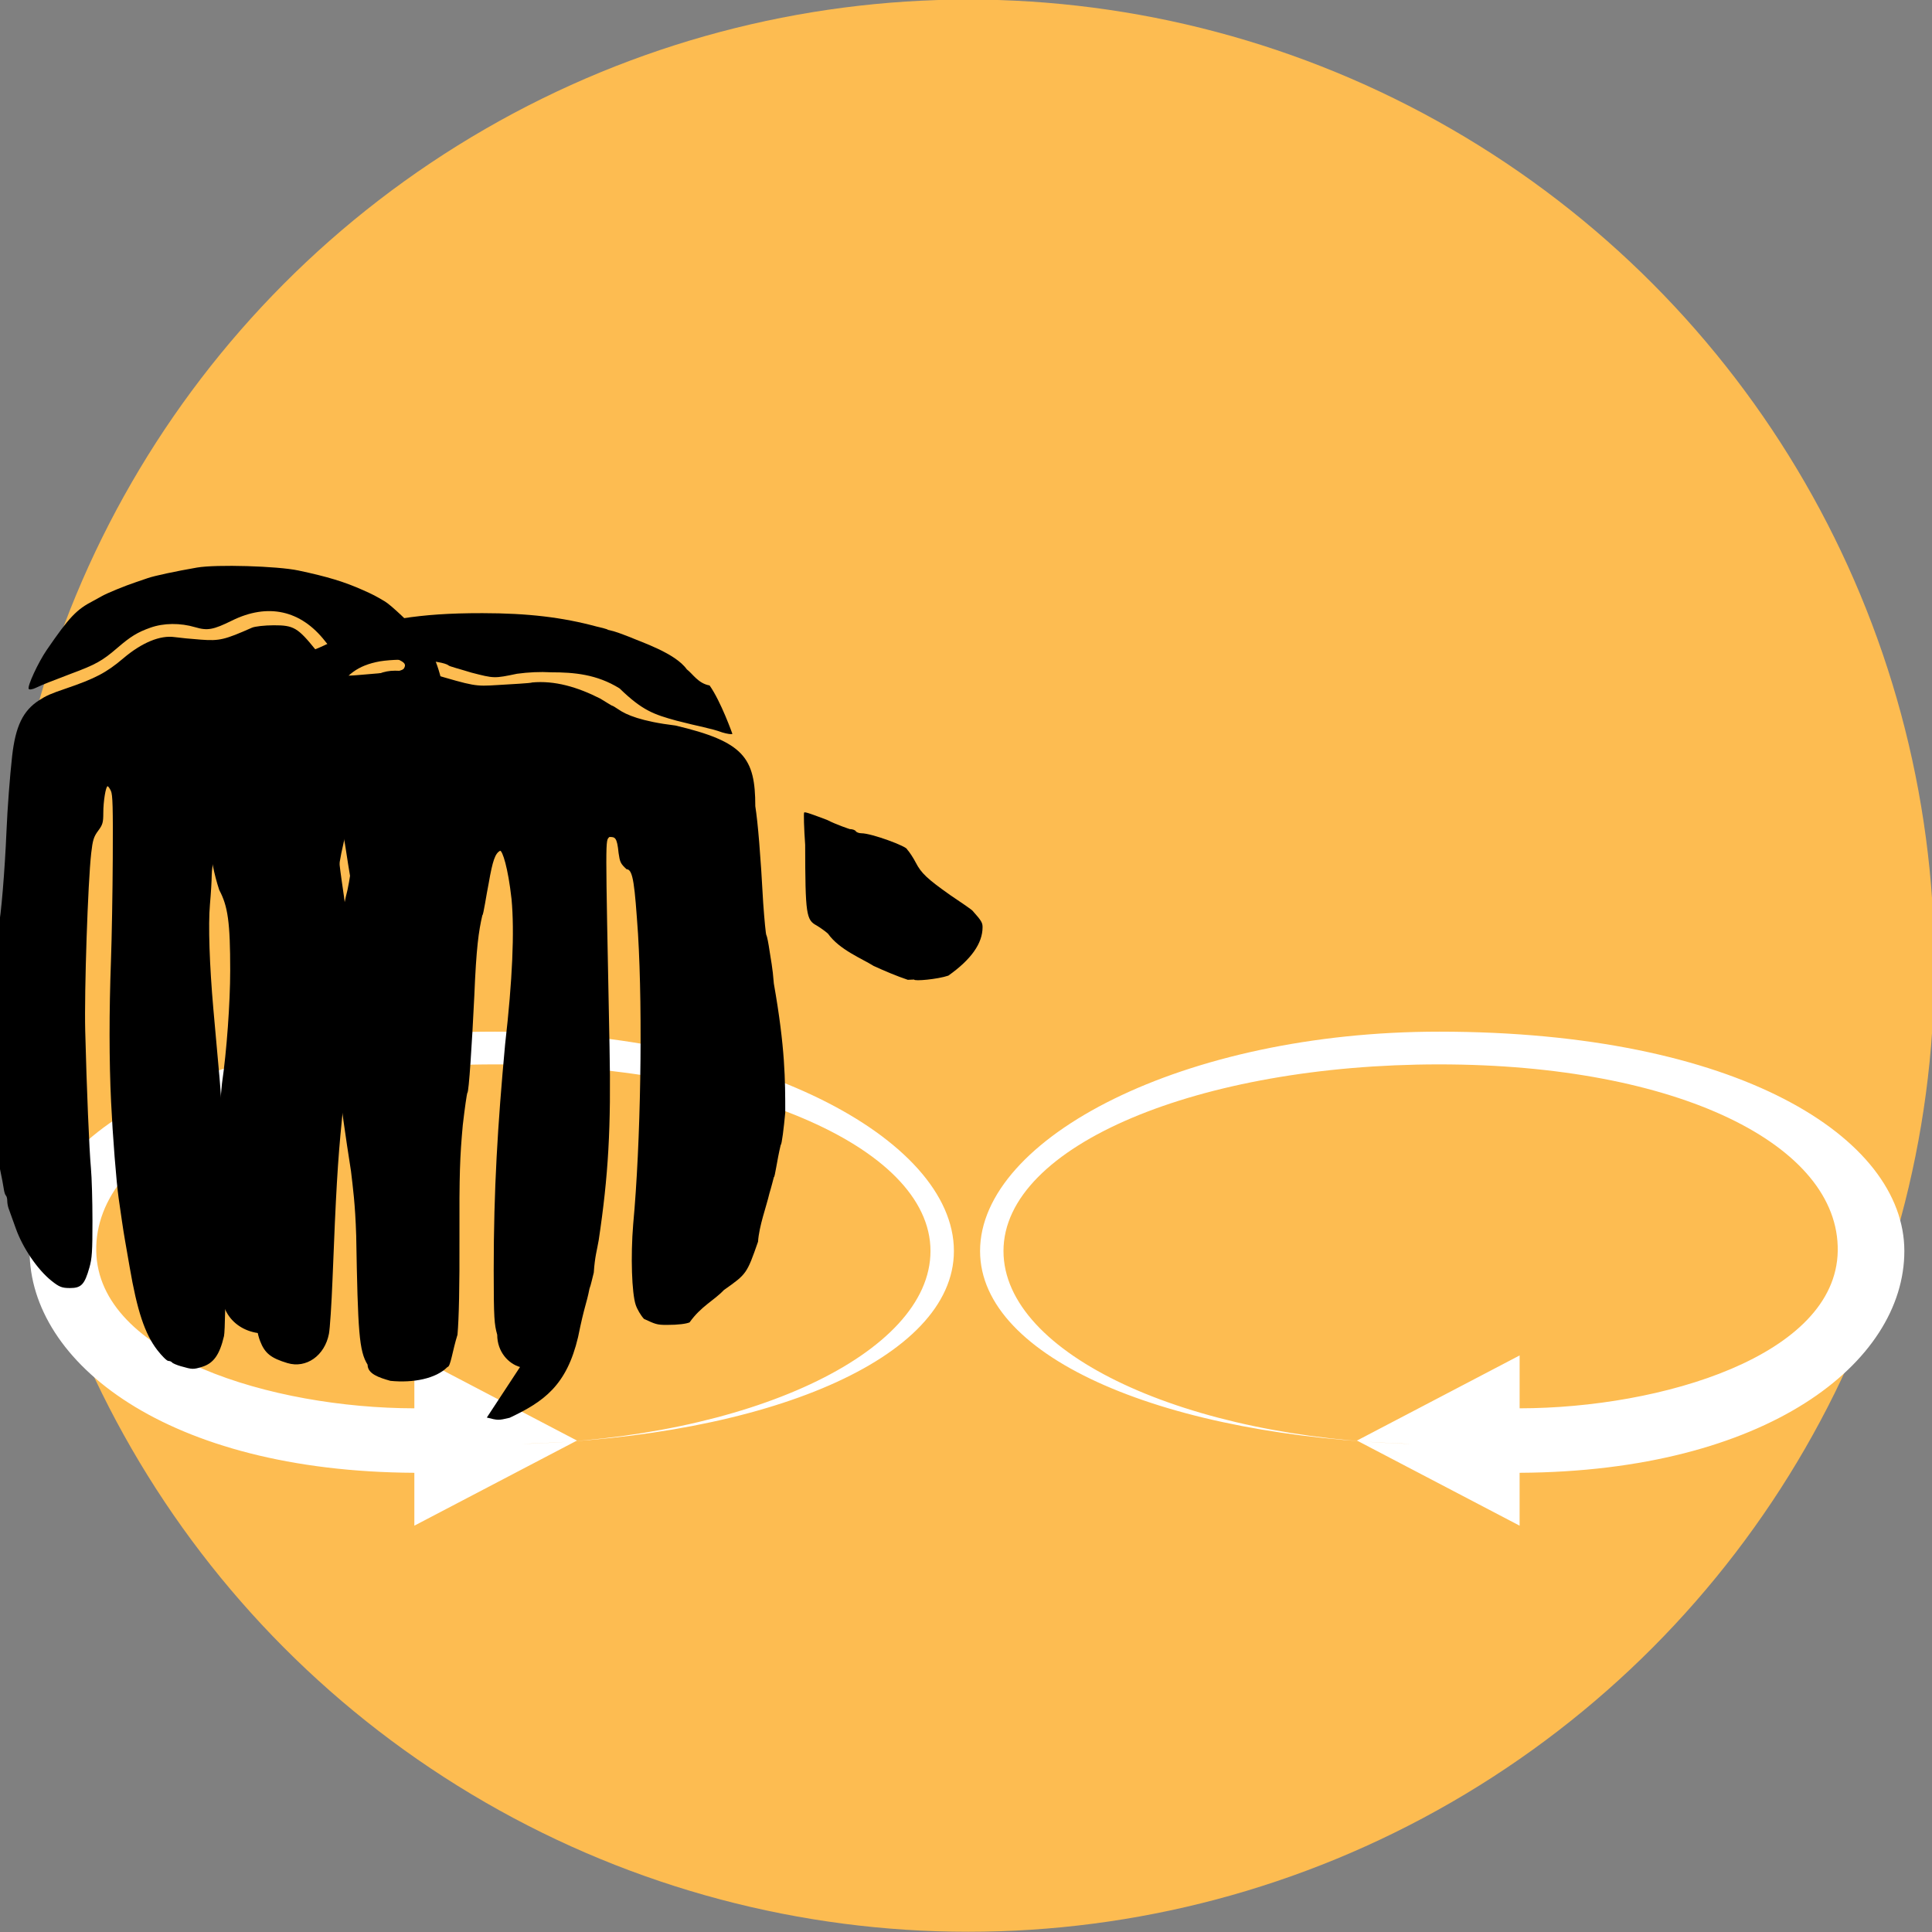
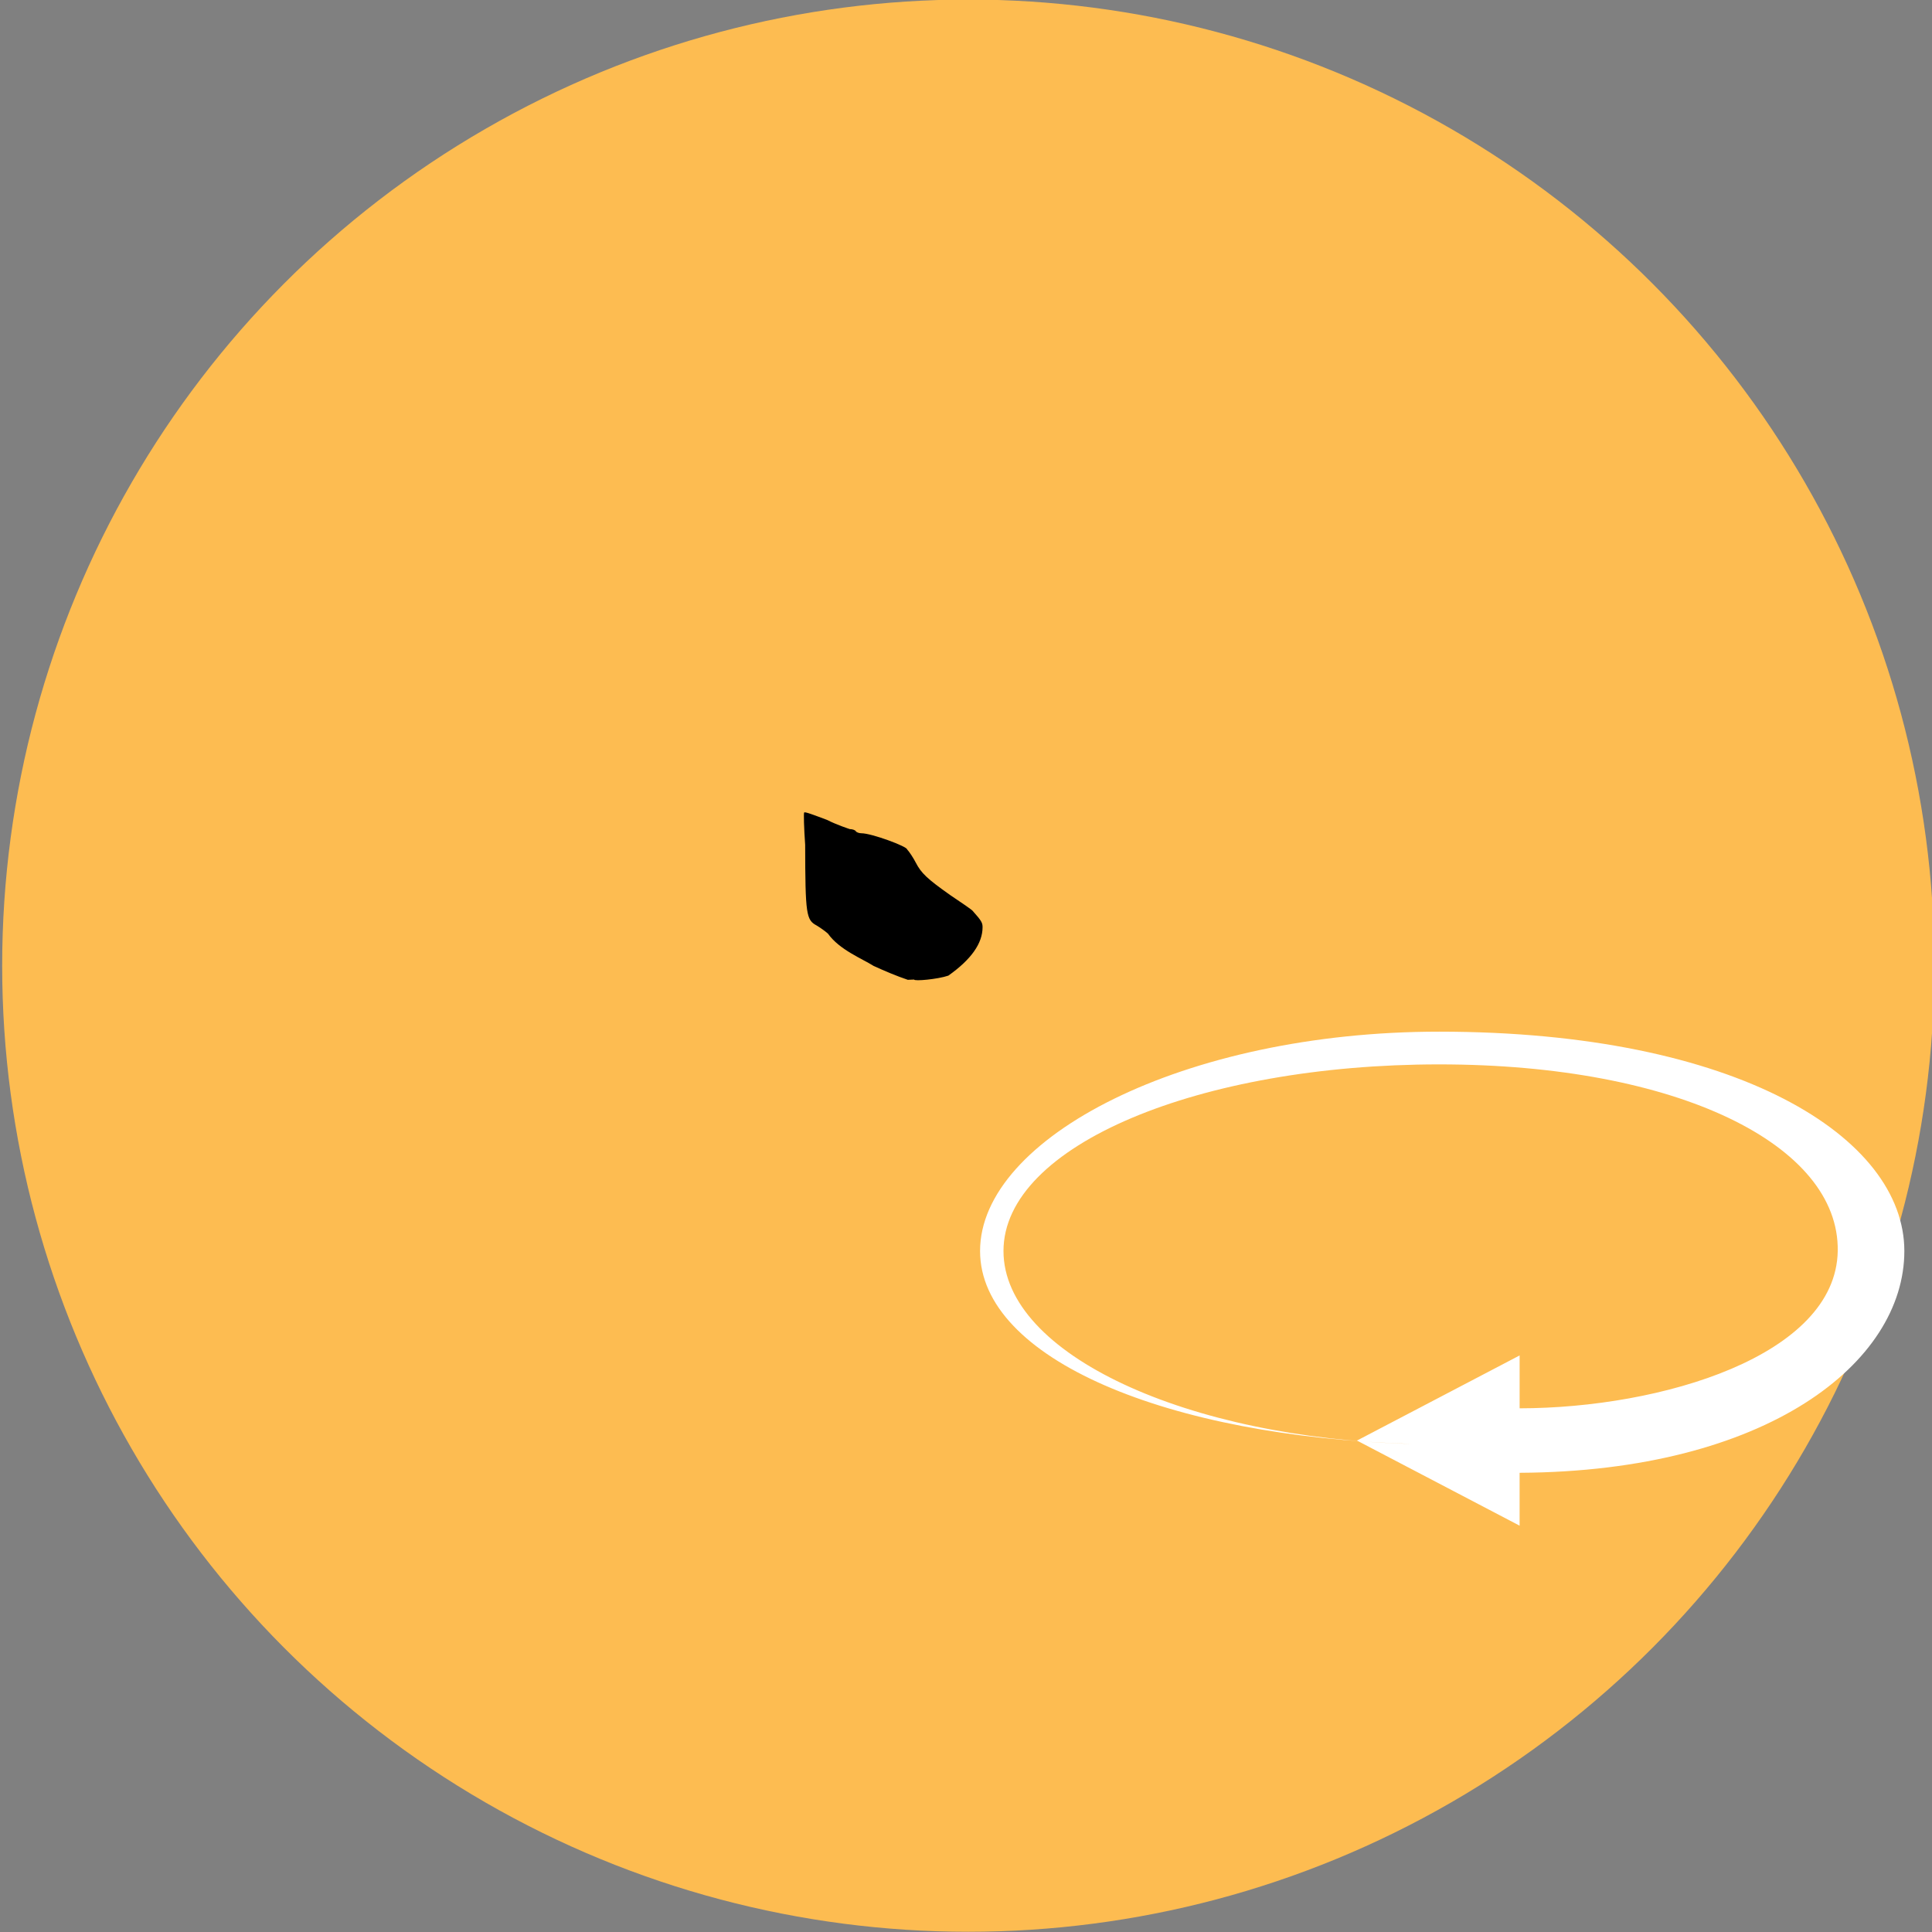
<svg xmlns="http://www.w3.org/2000/svg" viewBox="0 0 127.238 127.237" height="127.237" width="127.238" xml:space="preserve" version="1.1" id="svg2">
  <rect x="0" y="0" width="127.238" height="127.237" fill="#808080" stroke="none" />
  <defs id="defs6" />
  <g transform="matrix(1.262,0,0,-1.262,-1232.831,257.416)" id="g6559">
    <ellipse style="fill:#fdbc51;fill-opacity:1;stroke:none;stroke-width:10;stroke-miterlimit:4;stroke-dasharray:none" id="ellipse6543" cx="1027.417" cy="-153.581" transform="scale(1,-1)" rx="50.417" ry="50.417" />
-     <path id="path6545" d="m 998.51,133.24 v -2.759 c -7.407,0.009 -16.509,2.744 -16.601,8.209 -0.093,5.529 8.333,9.739 20.801,9.739 12.468,0 22.735,-4.209 22.735,-9.739 0,-5.39 -9.602,-9.79 -21.33,-10.066 12.75,0.366 22.552,4.437 22.552,10.066 0,5.908 -10.638,11.447 -23.957,11.447 -15.607,-2e-5 -24.278,-5.539 -24.278,-11.447 3e-5,-5.822 7.165,-11.504 20.078,-11.574 v -2.759 l 8.486,4.441 z" style="opacity:1;fill:#ffffff;fill-opacity:1;stroke:none;stroke-width:5;stroke-miterlimit:4;stroke-dasharray:none;stroke-dashoffset:0;stroke-opacity:1" />
    <path style="opacity:1;fill:#ffffff;fill-opacity:1;stroke:none;stroke-width:5;stroke-miterlimit:4;stroke-dasharray:none;stroke-dashoffset:0;stroke-opacity:1" d="m 1056.189,133.24 v -2.759 c 7.407,0.009 16.509,2.744 16.601,8.209 0.093,5.529 -8.333,9.739 -20.801,9.739 -12.468,0 -22.735,-4.209 -22.735,-9.739 0,-5.39 9.602,-9.79 21.33,-10.066 -12.75,0.366 -22.552,4.437 -22.552,10.066 0,5.908 10.638,11.447 23.957,11.447 15.607,-2e-5 24.278,-5.539 24.277,-11.447 0,-5.822 -7.165,-11.504 -20.078,-11.574 v -2.759 l -8.486,4.441 z" id="path6547" />
    <g id="g6557" transform="matrix(595.2,0,0,841.92,796.895,-1.229)" style="fill:#000000">
-       <path id="path6549" d="m 0.348,0.159 c -0.001,1.9884e-4 -0.002,9.313e-4 -0.002,0.002 -2.5504e-4,6.4259e-4 -3.0737e-4,0.001 -3.0784e-4,0.004 -7.2e-7,0.005 3.4769e-4,0.009 0.001,0.014 6.475e-4,0.004 8.2855e-4,0.007 5.6414e-4,0.009 -3.1271e-4,0.002 -8.0577e-4,0.003 -0.001,0.003 -4.3458e-4,-1.6443e-4 -6.5504e-4,-5.9874e-4 -0.001,-0.002 -2.1453e-4,-7.4532e-4 -4.6657e-4,-0.002 -5.6008e-4,-0.002 -3.2393e-4,-9.8355e-4 -5.3122e-4,-0.002 -7.0471e-4,-0.005 -2.0437e-4,-0.003 -4.8113e-4,-0.006 -6.0605e-4,-0.006 -4.852e-5,-5.578e-5 -2.3032e-4,-9.436e-4 -4.04e-4,-0.002 -2.5529e-4,-0.002 -3.1125e-4,-0.003 -2.9213e-4,-0.007 1.533e-5,-0.003 -4.61e-5,-0.005 -1.7298e-4,-0.006 -4.4655e-4,-0.001 -6.0359e-4,-0.002 -8.8068e-4,-0.002 -0.001,-7.1897e-4 -0.003,-0.001 -0.005,-8.5729e-4 -0.001,2.0082e-4 -0.002,4.3046e-4 -0.002,0.001 -7.4663e-4,8.5215e-4 -8.525e-4,0.002 -0.001,0.008 -8.804e-5,0.002 -2.9346e-4,0.003 -4.5645e-4,0.004 -0.002,0.009 -0.002,0.012 -4.5486e-4,0.017 3.9612e-4,0.001 7.2468e-4,0.003 7.278e-4,0.004 2.69e-6,4.8998e-4 -3.374e-5,5.3906e-4 -3.2073e-4,4.3046e-4 -2.0943e-4,-7.924e-5 -4.064e-4,-4.117e-4 -5.5702e-4,-9.4022e-4 -1.2822e-4,-4.4969e-4 -3.5695e-4,-0.001 -5.084e-4,-0.002 -0.001,-0.004 -0.001,-0.004 -0.001,-0.007 -7.1e-7,-0.002 -2.836e-5,-0.002 -4.6047e-4,-0.003 -2.5284e-4,-3.5233e-4 -5.0147e-4,-8.4598e-4 -5.525e-4,-0.001 -3.1441e-4,-0.002 -6.66e-4,-0.006 -9.0549e-4,-0.012 -1.3663e-4,-0.003 -3.9313e-4,-0.004 -0.001,-0.005 -0.002,-0.001 -0.005,-6.3737e-4 -0.006,9.3484e-4 -6.8198e-4,0.001 -8.2777e-4,0.002 -8.3125e-4,0.007 -1.35e-6,0.003 7.876e-5,0.005 1.7919e-4,0.005 1.0041e-4,4.5183e-4 2.6779e-4,0.001 3.7194e-4,0.002 4.1331e-4,0.002 7.1918e-4,0.005 7.2124e-4,0.007 2.69e-6,0.003 -2.044e-4,0.004 -9.6049e-4,0.005 -9.3879e-4,0.002 -0.001,0.004 -0.001,0.005 1.34e-6,9.9588e-4 4.107e-4,0.003 7.3364e-4,0.004 1.0901e-4,2.8393e-4 2.6463e-4,6.9732e-4 3.4581e-4,9.1863e-4 5.7207e-4,0.002 0.002,0.003 0.005,0.004 0.002,7.3763e-4 0.004,0.001 0.006,0.002 4.2672e-4,8.048e-5 0.001,2.0421e-4 0.001,2.7489e-4 3.7652e-4,7.07e-5 0.001,2.1713e-4 0.002,3.2544e-4 8.5344e-4,1.0832e-4 0.002,2.5189e-4 0.002,3.1904e-4 0.002,2.1199e-4 0.004,3.2409e-4 0.007,3.2156e-4 0.004,-2.85e-6 0.007,-2.5711e-4 0.01,-8.2816e-4 4.0163e-4,-6.918e-5 9.7668e-4,-1.6178e-4 0.001,-2.0581e-4 3.0123e-4,-4.399e-5 7.1197e-4,-1.2567e-4 9.1279e-4,-1.8148e-4 2.008e-4,-5.577e-5 6.9371e-4,-1.7529e-4 0.001,-2.6555e-4 0.001,-3.0802e-4 0.004,-0.001 0.005,-0.002 5.2814e-4,-2.8191e-4 0.001,-8.7627e-4 0.002,-0.001 0.001,-0.001 0.002,-0.003 0.002,-0.003 -6.143e-5,-4.343e-5 -4.6135e-4,-3.8e-6 -8.8858e-4,8.837e-5 -0.001,2.612e-4 -0.002,3.5786e-4 -0.004,7.2646e-4 -0.002,3.88e-4 -0.003,6.2797e-4 -0.005,0.002 -0.002,8.8056e-4 -0.004,0.001 -0.006,0.001 -9.848e-4,4.085e-5 -0.002,4.75e-6 -0.003,-9.084e-5 -0.002,-2.9575e-4 -0.002,-2.9223e-4 -0.004,7.24e-5 -8.8327e-4,1.9569e-4 -0.002,3.9769e-4 -0.002,4.489e-4 -6.0643e-4,3.0929e-4 -0.004,4.7168e-4 -0.006,2.5117e-4 -0.002,-2.5423e-4 -0.003,-8.4877e-4 -0.004,-0.002 -0.002,-0.001 -0.002,-0.001 -0.004,-0.001 -8.0324e-4,0 -0.002,8.143e-5 -0.003,1.8097e-4 -0.001,1.5657e-4 -0.001,1.5585e-4 -0.002,-5.7e-6 -4.7618e-4,-1.2813e-4 -6.9251e-4,-2.6529e-4 -6.9251e-4,-4.3909e-4 0,-2.2562e-4 1.7635e-4,-2.6234e-4 0.002,-3.4209e-4 0.005,-2.808e-4 0.005,-2.8047e-4 0.006,2.452e-5 4.7266e-4,1.5707e-4 0.002,7.4171e-4 0.002,0.001 0.002,0.001 0.003,0.002 0.005,0.002 0.001,-2.85e-6 0.002,-6.671e-5 0.003,-1.4252e-4 0.004,-8.3285e-4 0.004,-8.3286e-4 0.006,-7.4674e-4 0.001,4.514e-5 0.003,1.1616e-4 0.003,1.5786e-4 0.002,1.3408e-4 0.004,-2.8103e-4 0.006,-0.001 5.2907e-4,-2.3552e-4 0.001,-4.2822e-4 0.001,-4.2822e-4 5.78e-5,0 3.2324e-4,-1.0793e-4 5.8976e-4,-2.3985e-4 6.7693e-4,-3.3507e-4 0.002,-7.4271e-4 0.005,-0.001 0.006,-0.001 0.007,-0.002 0.007,-0.005 2.2494e-4,-0.001 4.6097e-4,-0.003 6.9232e-4,-0.006 1.0134e-4,-0.001 2.2934e-4,-0.002 2.8453e-4,-0.002 5.524e-5,-6.31e-5 1.807e-4,-5.1053e-4 2.7888e-4,-9.9422e-4 9.826e-5,-4.8368e-4 2.6468e-4,-0.001 3.6996e-4,-0.002 0.001,-0.004 0.001,-0.006 0.001,-0.008 -1.2433e-4,-9.3355e-4 -3.0343e-4,-0.002 -3.9788e-4,-0.002 -3.3923e-4,-0.001 -5.0136e-4,-0.002 -6.0085e-4,-0.002 -5.564e-5,-1.4196e-4 -2.3011e-4,-6.4448e-4 -3.8774e-4,-0.001 -2.9298e-4,-8.7769e-4 -8.9909e-4,-0.002 -0.001,-0.003 -9.8734e-4,-0.002 -0.001,-0.002 -0.003,-0.003 -8.3229e-4,-6.3087e-4 -0.002,-0.001 -0.003,-0.002 -2.8085e-4,-8.666e-5 -9.667e-4,-1.5761e-4 -0.002,-1.5761e-4 -8.8215e-4,0 -0.001,4.836e-5 -0.002,3.7297e-4 -2.7106e-4,2.0515e-4 -5.9788e-4,5.9716e-4 -7.2626e-4,8.7115e-4 -3.3925e-4,7.2404e-4 -4.5314e-4,0.003 -2.191e-4,0.005 6.5808e-4,0.005 8.4836e-4,0.013 4.224e-4,0.018 -2.9242e-4,0.003 -4.199e-4,0.004 -0.001,0.004 -5.3807e-4,3.4562e-4 -5.8983e-4,4.5298e-4 -7.0265e-4,0.001 -1.3748e-4,0.001 -3.1792e-4,0.001 -8.0889e-4,0.001 -3.5668e-4,-2.7863e-4 -3.5737e-4,3.5468e-4 1.451e-5,-0.013 1.4353e-4,-0.005 -1.0107e-4,-0.008 -9.5125e-4,-0.012 -1.436e-4,-6.0334e-4 -3.3681e-4,-0.001 -4.2938e-4,-0.002 -9.261e-5,-2.4844e-4 -2.6272e-4,-8.0017e-4 -3.7811e-4,-0.001 -2.7902e-4,-0.001 -4.2496e-4,-0.001 -0.001,-0.003 -0.001,-0.003 -0.003,-0.004 -0.006,-0.005 -0.001,-1.6641e-4 -0.001,-1.6574e-4 -0.002,1.397e-5 v 0 z" style="fill:#000000;fill-opacity:1;stroke:none;stroke-width:10;stroke-miterlimit:4;stroke-dasharray:none" />
      <path id="path6551" d="m 0.382,0.183 c -0.001,2.3854e-4 -0.002,5.3898e-4 -0.003,8.6146e-4 -0.001,4.4813e-4 -0.003,0.001 -0.004,0.002 -2.4266e-4,1.5615e-4 -7.062e-4,3.8479e-4 -0.001,5.0809e-4 -9.0434e-4,3.4431e-4 -9.8919e-4,6.6616e-4 -0.001,0.005 -1.0269e-4,0.001 -1.4154e-4,0.002 -8.643e-5,0.002 5.511e-5,6.309e-5 8.1277e-4,-1.424e-4 0.002,-4.5656e-4 8.7089e-4,-3.1415e-4 0.002,-5.7119e-4 0.002,-5.7119e-4 2.2632e-4,0 4.6227e-4,-5.805e-5 5.2431e-4,-1.2905e-4 6.21e-5,-7.098e-5 2.8699e-4,-1.2906e-4 4.9984e-4,-1.2906e-4 8.7853e-4,0 0.004,-8.1491e-4 0.004,-0.001 2.0298e-4,-1.5517e-4 5.4723e-4,-5.2619e-4 7.6499e-4,-8.2449e-4 4.7387e-4,-6.4915e-4 0.001,-0.001 0.003,-0.002 7.4861e-4,-3.5713e-4 0.002,-9.5071e-4 0.002,-0.001 7.6981e-4,-6.0531e-4 8.518e-4,-7.3078e-4 8.518e-4,-0.001 0,-0.001 -0.001,-0.002 -0.003,-0.003 -9.3577e-4,-2.2605e-4 -0.003,-3.5797e-4 -0.003,-2.4322e-4 z" style="fill:#000000;fill-opacity:1;stroke:none;stroke-width:10;stroke-miterlimit:4;stroke-dasharray:none" />
-       <path transform="matrix(0.001,0,0,-9.5020905e-4,0,1)" id="path6553" d="m 292.884,859.484 c -0.907,-0.22 -1.936,-0.917 -2.393,-1.621 -0.854,-1.316 -0.198,-2.465 2.431,-4.26 1.048,-0.715 1.497,-1.148 1.761,-1.697 0.117,-0.243 0.38,-0.628 0.584,-0.855 0.374,-0.416 1.868,-1.149 2.342,-1.149 0.14,0 0.292,-0.061 0.339,-0.136 0.046,-0.075 0.218,-0.136 0.382,-0.136 0.42,0 1.988,-0.586 2.885,-1.079 0.416,-0.228 0.783,-0.415 0.816,-0.415 0.228,0 -0.23,6.8 -0.5,7.431 -0.183,0.427 -1.23,1.252 -3.379,2.664 -2.008,1.319 -3.515,1.677 -5.267,1.253 z" style="fill:#000000;fill-opacity:1;stroke:none;stroke-width:10;stroke-miterlimit:4;stroke-dasharray:none" />
-       <path transform="matrix(0.001,0,0,-9.5020905e-4,0,1)" id="path6555" d="m 318.298,885.026 c -0.386,-0.083 -0.748,-0.197 -0.804,-0.253 -0.056,-0.056 -0.205,-0.102 -0.332,-0.102 -0.127,0 -0.563,-0.321 -0.97,-0.713 -1.09,-1.052 -1.764,-2.561 -2.421,-5.418 -0.161,-0.699 -0.344,-1.485 -0.408,-1.746 -0.064,-0.261 -0.187,-0.842 -0.274,-1.29 -0.087,-0.448 -0.212,-1.09 -0.277,-1.426 -0.205,-1.054 -0.523,-4.055 -0.668,-6.316 -0.172,-2.68 -0.175,-5.848 -0.008,-9.236 0.07,-1.419 0.141,-4.414 0.157,-6.655 0.024,-3.309 -0.006,-4.132 -0.162,-4.38 -0.105,-0.168 -0.235,-0.306 -0.288,-0.306 -0.164,0 -0.38,0.982 -0.38,1.736 -6.7e-4,0.632 -0.055,0.772 -0.454,1.171 -0.384,0.384 -0.477,0.606 -0.607,1.456 -0.29,1.888 -0.613,9.017 -0.525,11.596 0.128,3.767 0.352,7.764 0.501,8.952 0.074,0.591 0.134,2.133 0.134,3.428 0,2.008 -0.039,2.457 -0.266,3.053 -0.422,1.111 -0.714,1.341 -1.701,1.341 -0.713,0 -0.95,-0.07 -1.64,-0.482 -1.219,-0.729 -2.509,-2.14 -3.115,-3.409 -0.28,-0.586 -0.563,-1.172 -0.629,-1.302 -0.066,-0.13 -0.12,-0.355 -0.12,-0.501 0,-0.146 -0.054,-0.299 -0.12,-0.34 -0.066,-0.041 -0.151,-0.243 -0.188,-0.449 -0.038,-0.206 -0.175,-0.742 -0.304,-1.19 -0.286,-0.988 -0.536,-2.235 -0.911,-4.55 -0.217,-1.338 -0.219,-6.02 -0.003,-7.402 0.256,-1.643 0.65,-3.701 0.767,-4.007 0.203,-0.534 0.548,-3.606 0.692,-6.18 0.082,-1.464 0.297,-3.582 0.495,-4.89 0.295,-1.949 0.951,-2.959 2.357,-3.636 0.64,-0.308 1.004,-0.427 2.309,-0.758 2.617,-0.663 3.594,-1.044 5.08,-1.982 1.63,-1.029 3.237,-1.522 4.51,-1.384 0.403,0.044 1.439,0.119 2.303,0.166 1.616,0.089 2.075,0.009 4.468,-0.78 0.259,-0.085 1.114,-0.156 1.901,-0.158 1.759,-0.004 2.113,0.151 3.711,1.623 0.614,0.565 1.415,1.18 1.781,1.366 0.613,0.311 0.765,0.331 1.935,0.257 0.699,-0.044 1.848,-0.117 2.555,-0.161 0.832,-0.052 1.338,-0.146 1.438,-0.266 0.214,-0.258 0.093,-0.392 -0.542,-0.602 -0.463,-0.153 -0.707,-0.151 -1.535,0.01 -0.542,0.105 -1.443,0.189 -2.003,0.186 -1.211,-0.007 -1.575,-0.184 -2.827,-1.375 -2.131,-2.028 -5.017,-2.501 -8.174,-1.342 -1.632,0.599 -2.139,0.667 -3.214,0.431 -1.318,-0.29 -2.761,-0.279 -3.926,0.028 -1.133,0.298 -1.744,0.577 -2.911,1.326 -1.314,0.844 -1.901,1.086 -4.075,1.685 -0.336,0.092 -0.764,0.215 -0.951,0.273 -0.187,0.057 -0.615,0.18 -0.951,0.272 -0.336,0.092 -0.849,0.255 -1.141,0.362 -0.291,0.107 -0.58,0.144 -0.642,0.082 -0.154,-0.154 0.82,-1.724 1.582,-2.55 1.972,-2.137 2.604,-2.634 4.071,-3.196 0.149,-0.057 0.486,-0.195 0.747,-0.306 0.469,-0.2 2.032,-0.676 3.022,-0.922 0.28,-0.069 0.739,-0.186 1.019,-0.259 0.567,-0.148 2.452,-0.448 4.312,-0.687 1.684,-0.216 7.048,-0.101 8.896,0.192 2.58,0.408 4.034,0.738 5.704,1.294 0.849,0.283 1.046,0.359 1.868,0.721 0.561,0.248 2.348,1.51 3.124,2.207 1.117,1.004 1.742,2.212 2.182,4.215 0.677,3.083 0.576,5.364 -0.383,8.693 -0.744,2.582 -0.837,3.144 -0.908,5.501 -0.069,2.291 0.175,6.344 0.498,8.285 0.361,2.164 0.41,3.114 0.41,7.914 -1.3e-4,5.186 -0.083,6.36 -0.53,7.485 -0.586,1.475 -2.18,2.111 -3.635,1.451 -1.171,-0.532 -1.38,-1.296 -1.547,-5.645 -0.247,-6.424 -0.57,-11.778 -0.742,-12.292 -0.063,-0.187 -0.236,-0.548 -0.387,-0.802 -0.242,-0.41 -0.276,-0.736 -0.303,-2.88 -0.017,-1.33 -0.068,-2.479 -0.115,-2.554 -0.046,-0.075 -0.141,-0.521 -0.211,-0.991 -0.146,-0.984 -0.334,-1.977 -0.52,-2.756 -0.071,-0.299 -0.225,-1.018 -0.342,-1.599 -0.237,-1.178 -0.47,-1.746 -0.754,-1.839 -0.155,-0.051 -0.174,0.075 -0.102,0.669 0.14,1.147 0.337,2.435 0.486,3.176 1.045,5.19 1.046,7.893 0.008,15.619 -0.359,2.667 -0.515,4.662 -0.817,10.39 -0.085,1.606 -0.225,3.195 -0.313,3.531 -0.371,1.428 -1.994,2.278 -3.645,1.907 -1.449,-0.325 -1.977,-0.641 -2.388,-1.432 -0.466,-0.896 -0.557,-2.279 -0.537,-8.149 0.014,-3.892 -0.031,-5.985 -0.141,-6.587 -0.447,-2.454 -0.621,-4.279 -0.857,-9.032 -0.126,-2.53 -0.246,-3.598 -0.54,-4.822 -0.081,-0.336 -0.205,-0.978 -0.277,-1.426 -0.41,-2.578 -1.075,-3.228 -1.653,-1.616 -0.131,0.366 -0.239,0.93 -0.239,1.253 -2.7e-4,0.323 -0.07,1.179 -0.156,1.901 -0.156,1.323 -0.042,3.926 0.3,6.814 0.225,1.901 0.389,3.262 0.54,4.482 0.079,0.635 0.174,1.766 0.212,2.513 0.038,0.747 0.126,2.031 0.197,2.852 0.179,2.094 0.167,10.909 -0.017,11.491 -0.383,1.217 -0.913,1.772 -1.912,2.003 -0.771,0.178 -0.869,0.176 -1.836,-0.032 v 0 z" style="fill:#000000;fill-opacity:1;stroke:none;stroke-width:10;stroke-miterlimit:4;stroke-dasharray:none" />
    </g>
  </g>
</svg>